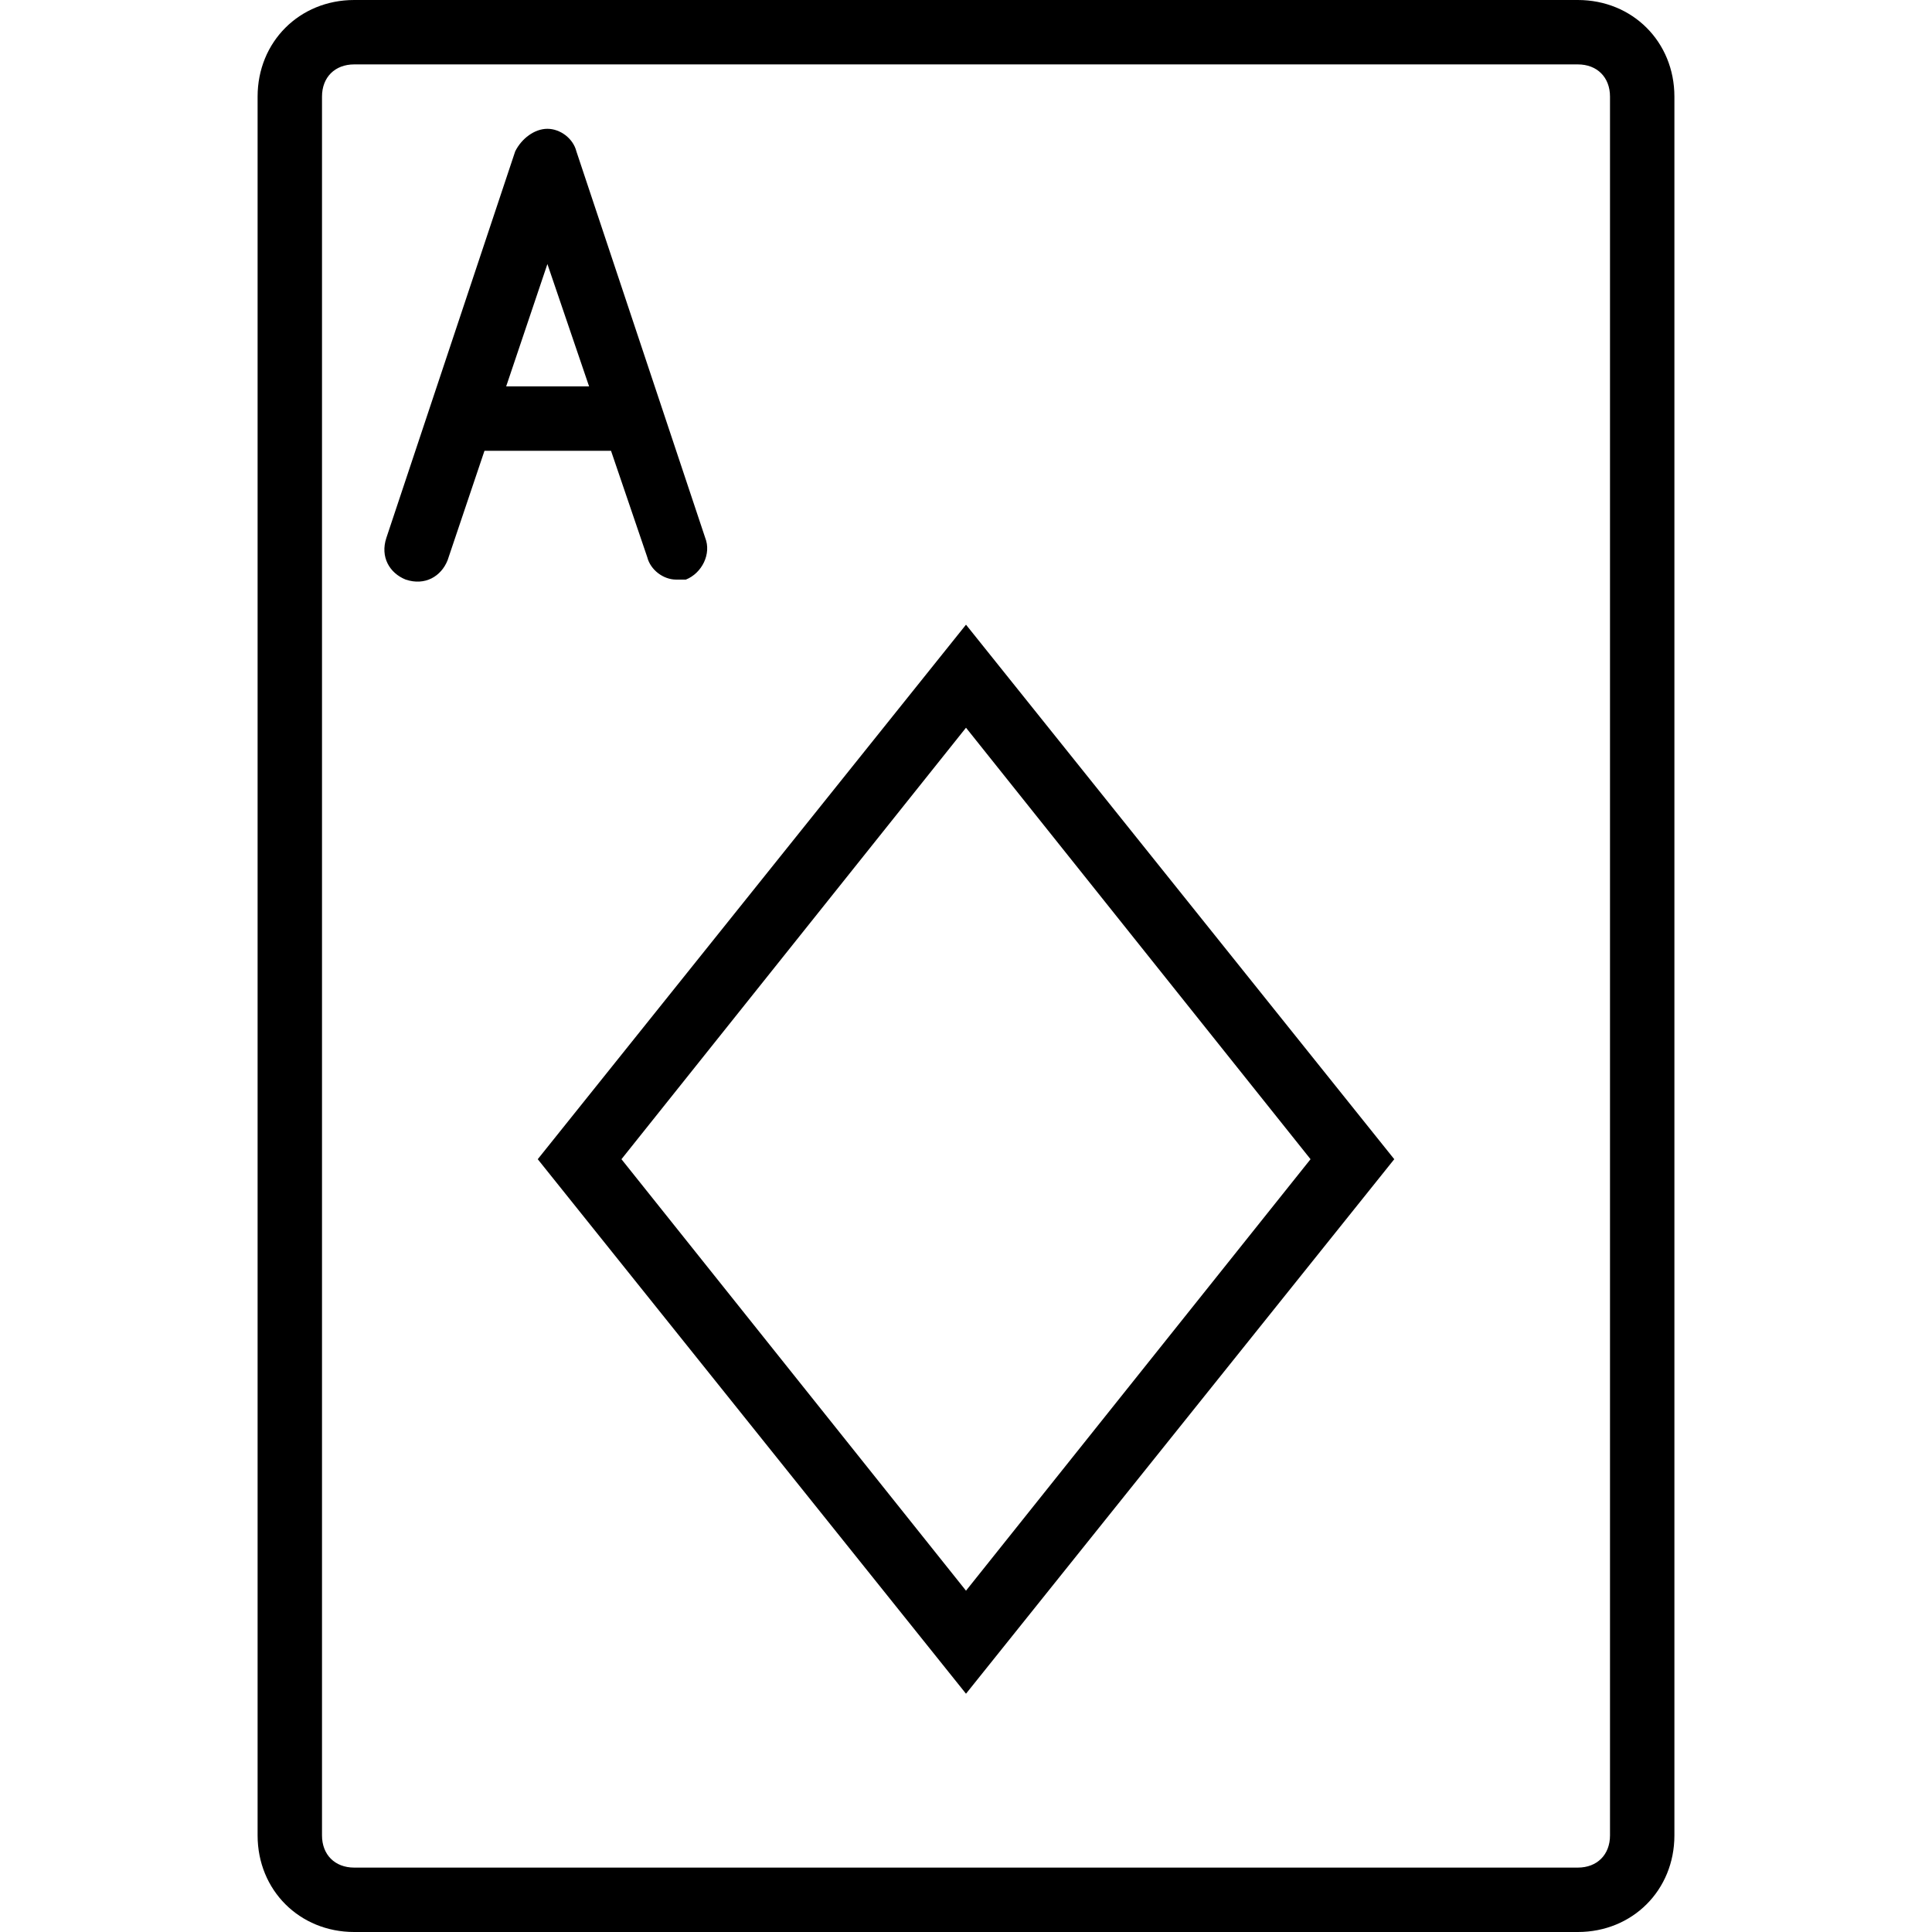
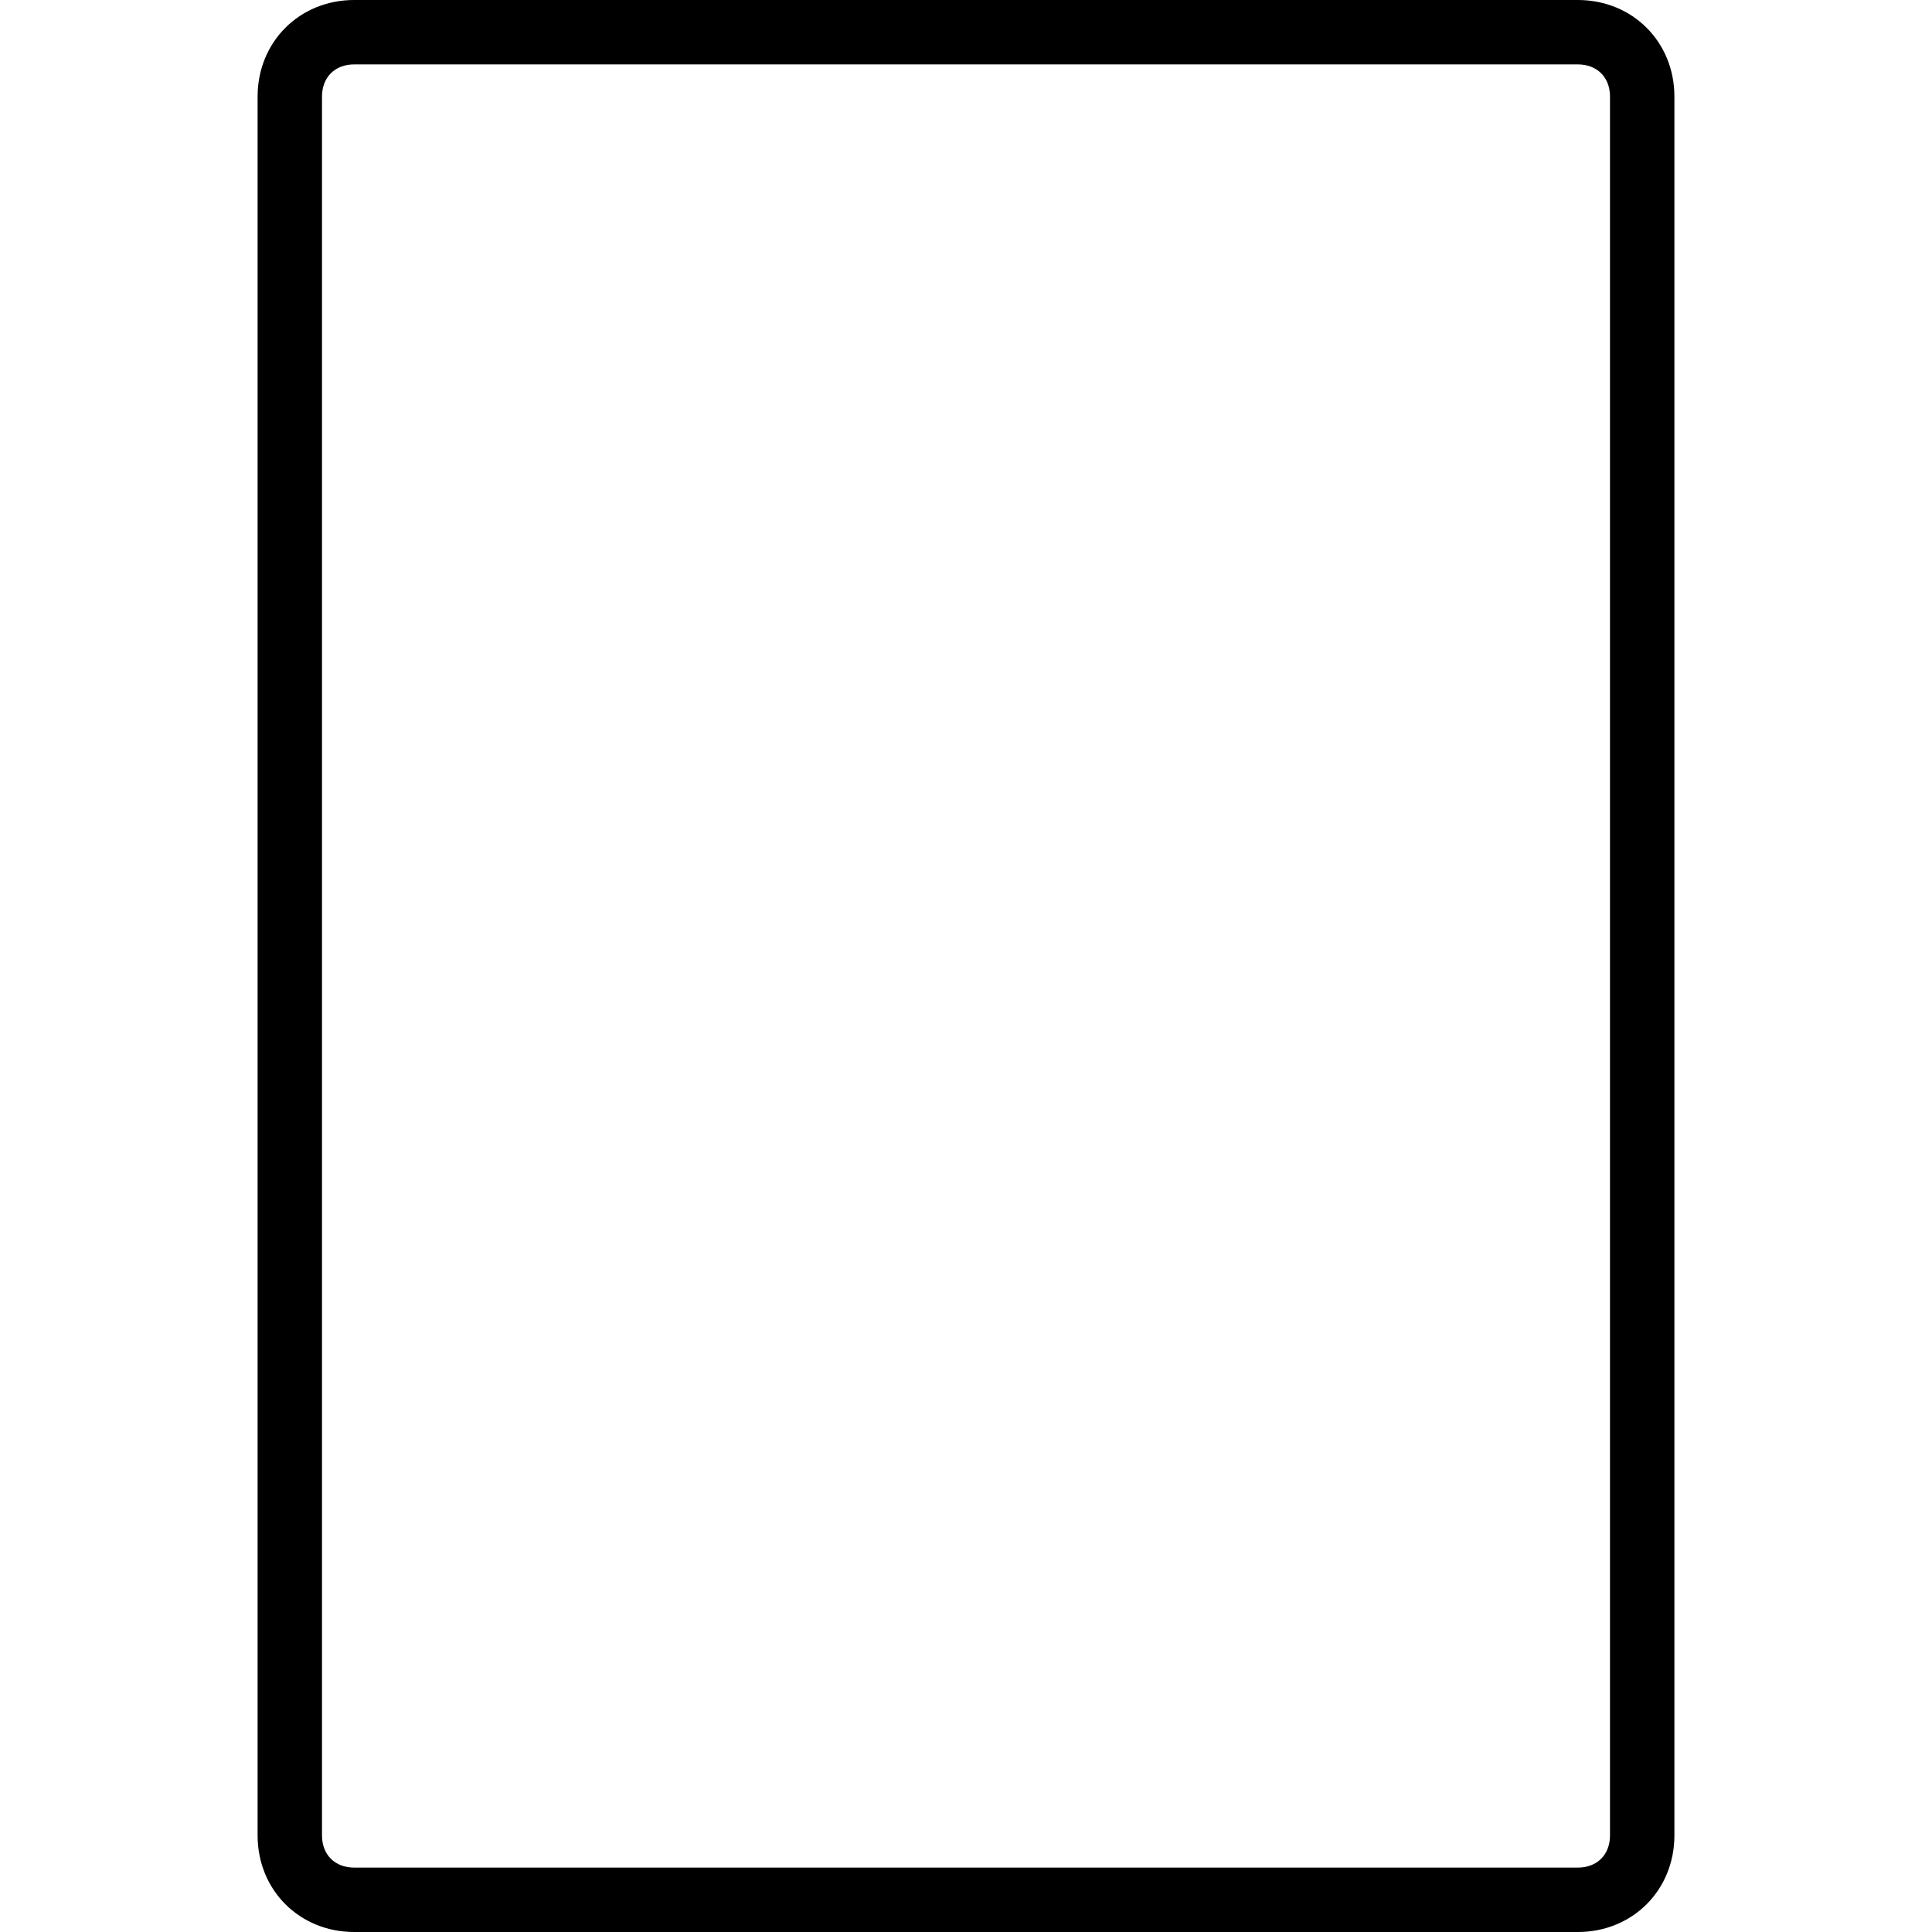
<svg xmlns="http://www.w3.org/2000/svg" fill="#000000" height="800px" width="800px" version="1.1" id="Layer_1" viewBox="0 0 512 512" xml:space="preserve">
  <g transform="translate(1 1)">
    <g>
      <g>
        <path d="M417.133-1H92.867c-14.507,0-25.6,11.093-25.6,25.6v460.8c0,14.507,11.093,25.6,25.6,25.6h324.267     c14.507,0,25.6-11.093,25.6-25.6V24.6C442.733,10.093,431.64-1,417.133-1z M425.667,485.4c0,5.12-3.413,8.533-8.533,8.533H92.867     c-5.12,0-8.533-3.413-8.533-8.533V24.6c0-5.12,3.413-8.533,8.533-8.533h324.267c5.12,0,8.533,3.413,8.533,8.533V485.4z" />
-         <path d="M141.507,306.2L255,447.853L368.493,306.2L255,164.547L141.507,306.2z M255,420.547L163.693,306.2L255,191.853     L346.307,306.2L255,420.547z" />
-         <path d="M160.927,118.467l9.593,28.16c0.853,3.413,4.267,5.973,7.68,5.973c0.853,0,1.707,0,2.56,0     c4.267-1.707,6.827-6.827,5.12-11.093l-34.133-102.4c-0.853-3.413-4.267-5.973-7.68-5.973s-6.827,2.56-8.533,5.973l-34.133,102.4     c-1.707,5.12,0.853,9.387,5.12,11.093c5.12,1.707,9.387-0.853,11.093-5.12l9.776-29.013H160.927z M144.067,68.973l11.046,32.427     H133.14L144.067,68.973z" />
      </g>
    </g>
  </g>
</svg>